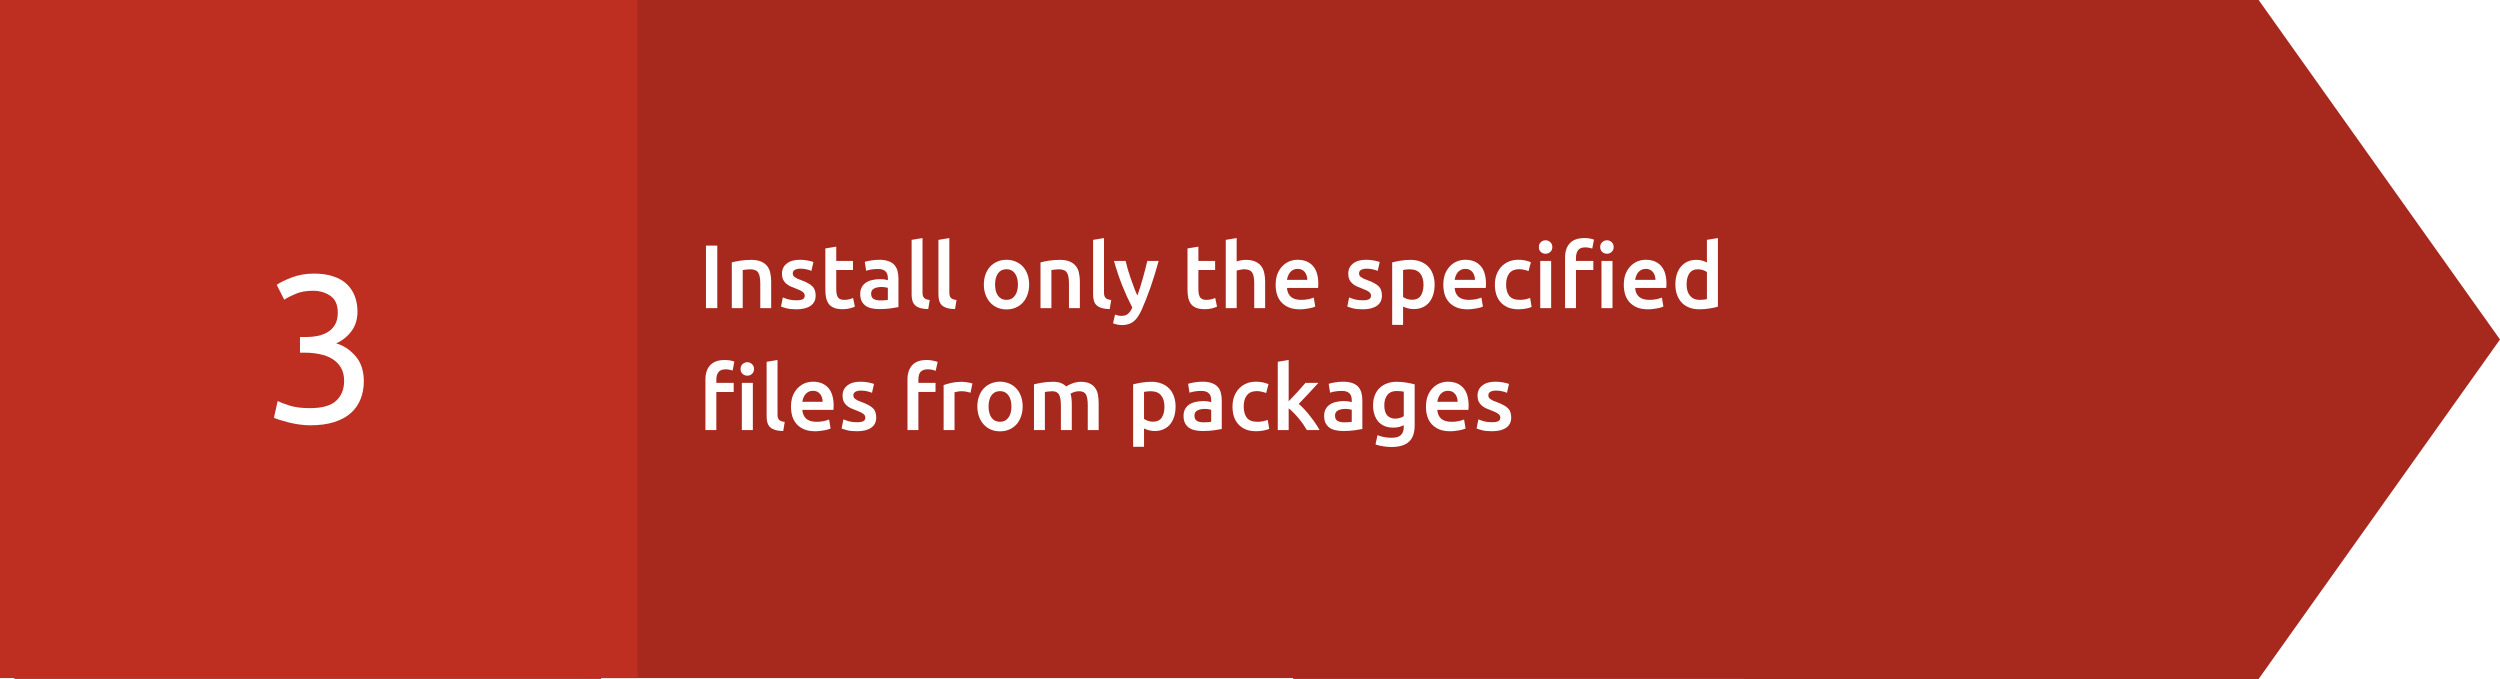
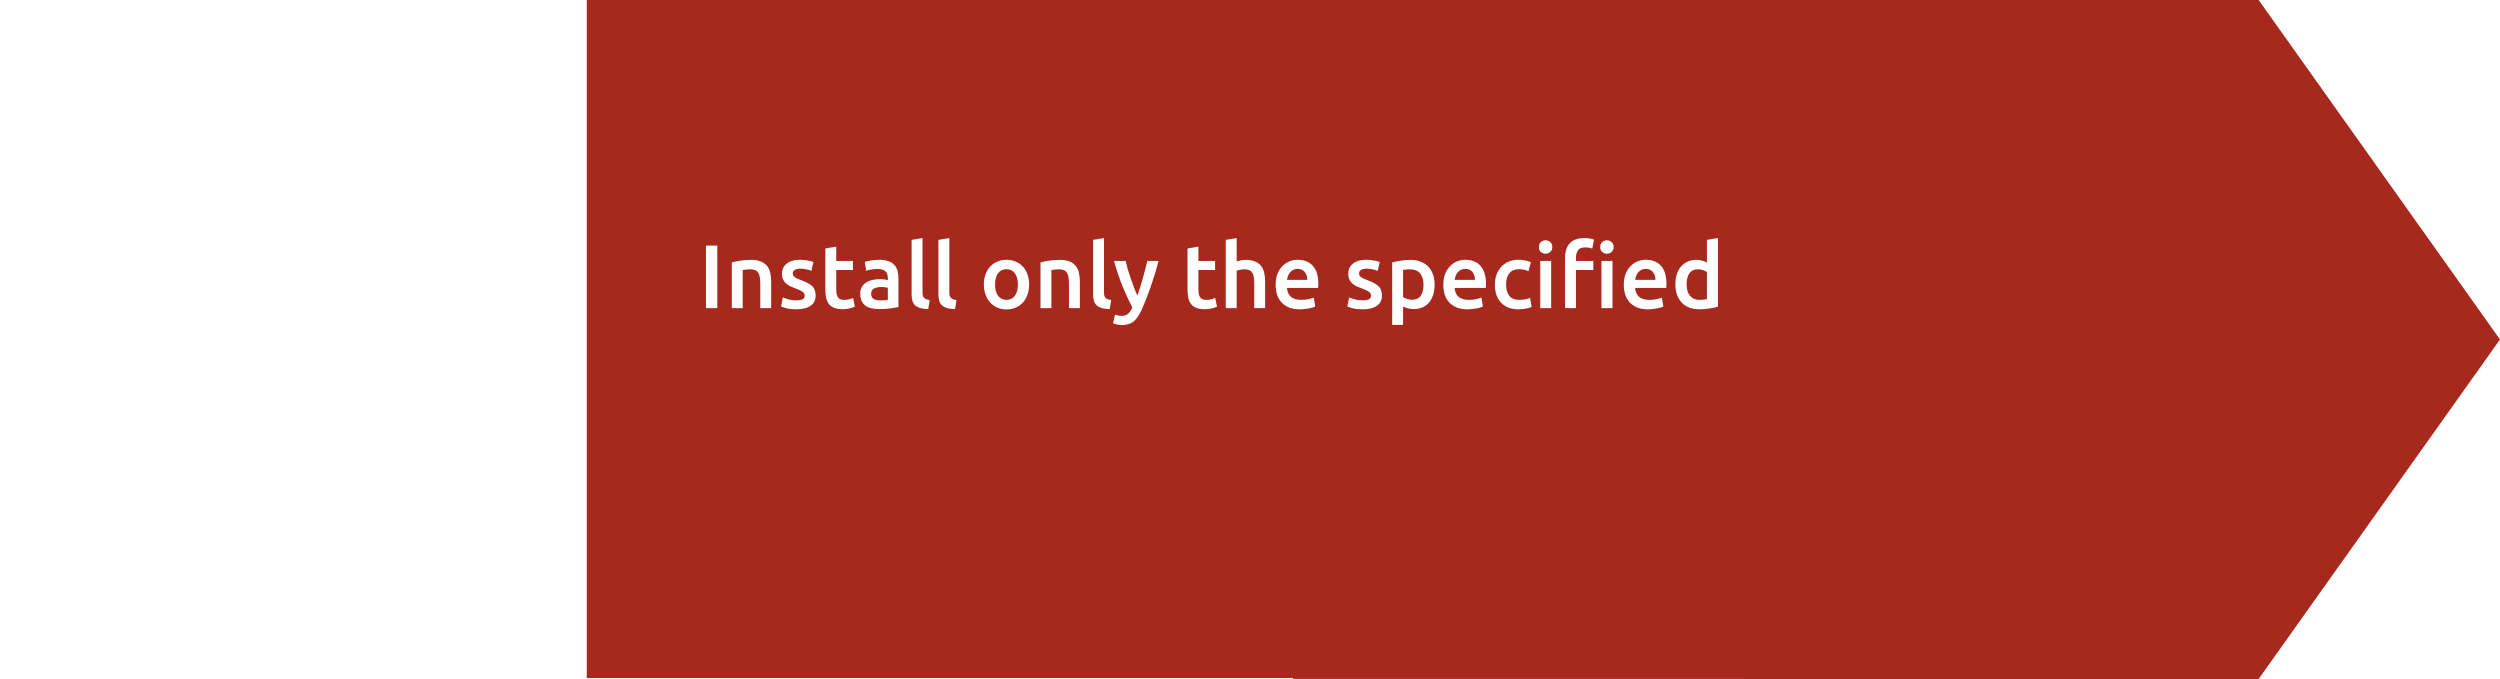
<svg xmlns="http://www.w3.org/2000/svg" xmlns:xlink="http://www.w3.org/1999/xlink" version="1.1" viewBox="0.0 0.0 369.039 100.226" fill="none" stroke="none" stroke-linecap="square" stroke-miterlimit="10">
  <clipPath id="p.0">
    <path d="m0 0l369.039 0l0 100.226l-369.039 0l0 -100.226z" clip-rule="nonzero" />
  </clipPath>
  <g clip-path="url(#p.0)">
-     <path fill="#000000" fill-opacity="0.0" d="m0 0l369.039 0l0 100.226l-369.039 0z" fill-rule="evenodd" />
    <path fill="#a7291e" d="m190.892 100.226l0 -100.226l142.518 0l35.629 50.113l-35.629 50.113z" fill-rule="evenodd" />
    <path fill="#a7291e" d="m318.149 0.001l-231.528 0l0 100.094l231.528 0z" fill-rule="evenodd" />
    <path fill="#000000" fill-opacity="0.0" d="m94.101 12.056l249.48 0l0 77.26l-249.48 0z" fill-rule="evenodd" />
    <path fill="#ffffff" d="m104.211 36.252l1.672 0l0 9.234l-1.672 0l0 -9.234zm3.814 2.484q0.469 -0.125 1.203 -0.25q0.75 -0.125 1.656 -0.125q0.859 0 1.422 0.234q0.578 0.234 0.922 0.656q0.344 0.422 0.469 1.016q0.141 0.594 0.141 1.297l0 3.922l-1.609 0l0 -3.672q0 -0.547 -0.078 -0.938q-0.062 -0.406 -0.234 -0.641q-0.156 -0.25 -0.453 -0.359q-0.281 -0.125 -0.703 -0.125q-0.297 0 -0.641 0.047q-0.328 0.031 -0.484 0.062l0 5.625l-1.609 0l0 -6.75zm9.531 5.594q0.641 0 0.938 -0.156q0.297 -0.156 0.297 -0.531q0 -0.344 -0.312 -0.562q-0.312 -0.234 -1.031 -0.5q-0.438 -0.156 -0.812 -0.328q-0.359 -0.188 -0.625 -0.422q-0.266 -0.25 -0.422 -0.578q-0.156 -0.344 -0.156 -0.844q0 -0.953 0.703 -1.5q0.703 -0.562 1.922 -0.562q0.609 0 1.172 0.109q0.562 0.109 0.844 0.219l-0.297 1.312q-0.266 -0.125 -0.688 -0.219q-0.406 -0.109 -0.953 -0.109q-0.484 0 -0.797 0.172q-0.312 0.172 -0.312 0.516q0 0.172 0.062 0.312q0.062 0.125 0.203 0.234q0.156 0.109 0.391 0.234q0.234 0.109 0.594 0.234q0.562 0.203 0.953 0.422q0.406 0.203 0.672 0.469q0.266 0.25 0.375 0.594q0.125 0.328 0.125 0.781q0 1.0 -0.75 1.516q-0.734 0.516 -2.094 0.516q-0.922 0 -1.484 -0.156q-0.562 -0.156 -0.781 -0.25l0.266 -1.344q0.375 0.156 0.859 0.297q0.5 0.125 1.141 0.125zm4.278 -7.656l1.609 -0.266l0 2.109l2.469 0l0 1.344l-2.469 0l0 2.844q0 0.828 0.266 1.203q0.266 0.359 0.906 0.359q0.438 0 0.766 -0.094q0.344 -0.094 0.547 -0.188l0.266 1.281q-0.281 0.125 -0.734 0.25q-0.453 0.125 -1.062 0.125q-0.75 0 -1.25 -0.188q-0.5 -0.203 -0.797 -0.578q-0.281 -0.391 -0.406 -0.922q-0.109 -0.547 -0.109 -1.234l0 -6.047zm8.102 7.672q0.734 0 1.125 -0.078l0 -1.781q-0.125 -0.031 -0.391 -0.078q-0.25 -0.047 -0.547 -0.047q-0.266 0 -0.547 0.047q-0.266 0.047 -0.5 0.156q-0.219 0.094 -0.359 0.297q-0.125 0.188 -0.125 0.484q0 0.562 0.359 0.781q0.359 0.219 0.984 0.219zm-0.141 -6.0q0.797 0 1.344 0.203q0.547 0.188 0.875 0.547q0.328 0.359 0.469 0.875q0.141 0.516 0.141 1.125l0 4.234q-0.375 0.078 -1.125 0.188q-0.75 0.109 -1.703 0.109q-0.625 0 -1.156 -0.125q-0.516 -0.109 -0.875 -0.375q-0.359 -0.266 -0.578 -0.688q-0.203 -0.438 -0.203 -1.062q0 -0.594 0.234 -1.0q0.234 -0.422 0.625 -0.672q0.406 -0.266 0.938 -0.375q0.531 -0.125 1.094 -0.125q0.266 0 0.562 0.031q0.297 0.031 0.625 0.125l0 -0.266q0 -0.281 -0.062 -0.531q-0.062 -0.266 -0.234 -0.453q-0.172 -0.203 -0.453 -0.297q-0.266 -0.109 -0.672 -0.109q-0.562 0 -1.031 0.078q-0.469 0.078 -0.75 0.188l-0.203 -1.312q0.297 -0.109 0.875 -0.203q0.594 -0.109 1.266 -0.109zm7.227 7.281q-0.719 -0.016 -1.203 -0.156q-0.469 -0.156 -0.75 -0.422q-0.281 -0.281 -0.391 -0.688q-0.109 -0.406 -0.109 -0.922l0 -8.031l1.609 -0.266l0 7.984q0 0.297 0.047 0.5q0.047 0.188 0.172 0.328q0.125 0.141 0.328 0.219q0.203 0.078 0.516 0.109l-0.219 1.344zm3.958 0q-0.719 -0.016 -1.203 -0.156q-0.469 -0.156 -0.75 -0.422q-0.281 -0.281 -0.391 -0.688q-0.109 -0.406 -0.109 -0.922l0 -8.031l1.609 -0.266l0 7.984q0 0.297 0.047 0.5q0.047 0.188 0.172 0.328q0.125 0.141 0.328 0.219q0.203 0.078 0.516 0.109l-0.219 1.344zm10.939 -3.625q0 0.812 -0.25 1.5q-0.234 0.672 -0.672 1.156q-0.438 0.484 -1.062 0.75q-0.609 0.266 -1.359 0.266q-0.75 0 -1.359 -0.266q-0.609 -0.266 -1.047 -0.75q-0.438 -0.484 -0.688 -1.156q-0.25 -0.688 -0.25 -1.5q0 -0.828 0.25 -1.5q0.25 -0.688 0.688 -1.156q0.453 -0.484 1.062 -0.734q0.609 -0.266 1.344 -0.266q0.734 0 1.344 0.266q0.625 0.25 1.062 0.734q0.453 0.469 0.688 1.156q0.25 0.672 0.25 1.5zm-1.656 0q0 -1.047 -0.453 -1.656q-0.438 -0.609 -1.234 -0.609q-0.797 0 -1.25 0.609q-0.438 0.609 -0.438 1.656q0 1.047 0.438 1.656q0.453 0.609 1.25 0.609q0.797 0 1.234 -0.609q0.453 -0.609 0.453 -1.656zm3.33 -3.266q0.469 -0.125 1.203 -0.25q0.75 -0.125 1.656 -0.125q0.859 0 1.422 0.234q0.578 0.234 0.922 0.656q0.344 0.422 0.469 1.016q0.141 0.594 0.141 1.297l0 3.922l-1.609 0l0 -3.672q0 -0.547 -0.078 -0.938q-0.062 -0.406 -0.234 -0.641q-0.156 -0.25 -0.453 -0.359q-0.281 -0.125 -0.703 -0.125q-0.297 0 -0.641 0.047q-0.328 0.031 -0.484 0.062l0 5.625l-1.609 0l0 -6.75zm10.219 6.891q-0.719 -0.016 -1.203 -0.156q-0.469 -0.156 -0.75 -0.422q-0.281 -0.281 -0.391 -0.688q-0.109 -0.406 -0.109 -0.922l0 -8.031l1.609 -0.266l0 7.984q0 0.297 0.047 0.5q0.047 0.188 0.172 0.328q0.125 0.141 0.328 0.219q0.203 0.078 0.516 0.109l-0.219 1.344zm7.224 -7.109q-1.078 3.969 -2.5 7.203q-0.281 0.594 -0.562 1.016q-0.266 0.422 -0.625 0.703q-0.344 0.281 -0.766 0.406q-0.422 0.141 -0.984 0.141q-0.375 0 -0.75 -0.094q-0.359 -0.078 -0.547 -0.172l0.297 -1.281q0.484 0.188 0.938 0.188q0.641 0 0.984 -0.312q0.359 -0.297 0.625 -0.922q-0.766 -1.469 -1.469 -3.203q-0.688 -1.734 -1.234 -3.672l1.719 0q0.125 0.562 0.312 1.219q0.203 0.641 0.422 1.312q0.234 0.672 0.484 1.344q0.25 0.672 0.516 1.234q0.422 -1.172 0.797 -2.516q0.375 -1.344 0.672 -2.594l1.672 0zm4.257 -1.844l1.609 -0.266l0 2.109l2.469 0l0 1.344l-2.469 0l0 2.844q0 0.828 0.266 1.203q0.266 0.359 0.906 0.359q0.438 0 0.766 -0.094q0.344 -0.094 0.547 -0.188l0.266 1.281q-0.281 0.125 -0.734 0.25q-0.453 0.125 -1.062 0.125q-0.75 0 -1.25 -0.188q-0.5 -0.203 -0.797 -0.578q-0.281 -0.391 -0.406 -0.922q-0.109 -0.547 -0.109 -1.234l0 -6.047zm5.649 8.812l0 -10.078l1.609 -0.266l0 3.453q0.266 -0.094 0.609 -0.156q0.359 -0.078 0.703 -0.078q0.844 0 1.391 0.234q0.562 0.234 0.891 0.656q0.344 0.422 0.469 1.016q0.141 0.578 0.141 1.297l0 3.922l-1.609 0l0 -3.672q0 -0.547 -0.078 -0.938q-0.062 -0.406 -0.234 -0.641q-0.156 -0.25 -0.438 -0.359q-0.281 -0.125 -0.703 -0.125q-0.312 0 -0.656 0.078q-0.328 0.062 -0.484 0.109l0 5.547l-1.609 0zm7.366 -3.453q0 -0.922 0.266 -1.609q0.281 -0.688 0.734 -1.141q0.453 -0.469 1.031 -0.703q0.594 -0.234 1.203 -0.234q1.438 0 2.25 0.891q0.812 0.891 0.812 2.672q0 0.125 -0.016 0.297q0 0.156 -0.016 0.297l-4.594 0q0.062 0.844 0.578 1.312q0.531 0.453 1.531 0.453q0.594 0 1.078 -0.109q0.484 -0.109 0.766 -0.234l0.219 1.328q-0.141 0.062 -0.375 0.141q-0.234 0.062 -0.531 0.125q-0.297 0.062 -0.656 0.094q-0.344 0.047 -0.703 0.047q-0.906 0 -1.594 -0.266q-0.672 -0.281 -1.125 -0.766q-0.438 -0.484 -0.656 -1.141q-0.203 -0.672 -0.203 -1.453zm4.672 -0.719q0 -0.328 -0.094 -0.625q-0.094 -0.312 -0.281 -0.531q-0.172 -0.219 -0.438 -0.344q-0.25 -0.125 -0.609 -0.125q-0.375 0 -0.656 0.141q-0.281 0.141 -0.469 0.375q-0.188 0.219 -0.297 0.516q-0.109 0.281 -0.156 0.594l3.0 0zm8.169 3.016q0.641 0 0.938 -0.156q0.297 -0.156 0.297 -0.531q0 -0.344 -0.312 -0.562q-0.312 -0.234 -1.031 -0.5q-0.438 -0.156 -0.812 -0.328q-0.359 -0.188 -0.625 -0.422q-0.266 -0.25 -0.422 -0.578q-0.156 -0.344 -0.156 -0.844q0 -0.953 0.703 -1.5q0.703 -0.562 1.922 -0.562q0.609 0 1.172 0.109q0.562 0.109 0.844 0.219l-0.297 1.312q-0.266 -0.125 -0.688 -0.219q-0.406 -0.109 -0.953 -0.109q-0.484 0 -0.797 0.172q-0.312 0.172 -0.312 0.516q0 0.172 0.062 0.312q0.062 0.125 0.203 0.234q0.156 0.109 0.391 0.234q0.234 0.109 0.594 0.234q0.562 0.203 0.953 0.422q0.406 0.203 0.672 0.469q0.266 0.25 0.375 0.594q0.125 0.328 0.125 0.781q0 1.0 -0.75 1.516q-0.734 0.516 -2.094 0.516q-0.922 0 -1.484 -0.156q-0.562 -0.156 -0.781 -0.25l0.266 -1.344q0.375 0.156 0.859 0.297q0.5 0.125 1.141 0.125zm8.982 -2.297q0 -1.078 -0.5 -1.672q-0.484 -0.609 -1.562 -0.609q-0.219 0 -0.469 0.031q-0.25 0.016 -0.484 0.078l0 3.984q0.219 0.141 0.562 0.281q0.359 0.125 0.75 0.125q0.891 0 1.297 -0.594q0.406 -0.609 0.406 -1.625zm1.641 -0.031q0 0.812 -0.203 1.484q-0.203 0.656 -0.594 1.141q-0.375 0.469 -0.969 0.734q-0.578 0.266 -1.312 0.266q-0.484 0 -0.906 -0.125q-0.406 -0.109 -0.672 -0.25l0 2.703l-1.609 0l0 -9.219q0.484 -0.125 1.203 -0.25q0.719 -0.125 1.531 -0.125q0.812 0 1.469 0.266q0.656 0.25 1.109 0.719q0.469 0.469 0.703 1.156q0.25 0.672 0.25 1.5zm1.287 0.031q0 -0.922 0.266 -1.609q0.281 -0.688 0.734 -1.141q0.453 -0.469 1.031 -0.703q0.594 -0.234 1.203 -0.234q1.438 0 2.25 0.891q0.812 0.891 0.812 2.672q0 0.125 -0.016 0.297q0 0.156 -0.016 0.297l-4.594 0q0.062 0.844 0.578 1.312q0.531 0.453 1.531 0.453q0.594 0 1.078 -0.109q0.484 -0.109 0.766 -0.234l0.219 1.328q-0.141 0.062 -0.375 0.141q-0.234 0.062 -0.531 0.125q-0.297 0.062 -0.656 0.094q-0.344 0.047 -0.703 0.047q-0.906 0 -1.594 -0.266q-0.672 -0.281 -1.125 -0.766q-0.438 -0.484 -0.656 -1.141q-0.203 -0.672 -0.203 -1.453zm4.672 -0.719q0 -0.328 -0.094 -0.625q-0.094 -0.312 -0.281 -0.531q-0.172 -0.219 -0.438 -0.344q-0.25 -0.125 -0.609 -0.125q-0.375 0 -0.656 0.141q-0.281 0.141 -0.469 0.375q-0.188 0.219 -0.297 0.516q-0.109 0.281 -0.156 0.594l3.0 0zm2.938 0.688q0 -0.766 0.234 -1.438q0.25 -0.672 0.688 -1.156q0.453 -0.5 1.094 -0.781q0.641 -0.281 1.438 -0.281q0.984 0 1.859 0.359l-0.344 1.312q-0.281 -0.109 -0.641 -0.188q-0.344 -0.094 -0.75 -0.094q-0.938 0 -1.438 0.594q-0.484 0.594 -0.484 1.672q0 1.047 0.453 1.656q0.469 0.609 1.578 0.609q0.422 0 0.812 -0.078q0.406 -0.094 0.703 -0.203l0.219 1.328q-0.266 0.125 -0.812 0.234q-0.531 0.109 -1.109 0.109q-0.891 0 -1.547 -0.266q-0.656 -0.281 -1.094 -0.766q-0.438 -0.484 -0.656 -1.156q-0.203 -0.672 -0.203 -1.469zm8.306 3.484l-1.609 0l0 -6.969l1.609 0l0 6.969zm0.172 -9.016q0 0.453 -0.297 0.719q-0.297 0.266 -0.688 0.266q-0.422 0 -0.719 -0.266q-0.281 -0.266 -0.281 -0.719q0 -0.453 0.281 -0.719q0.297 -0.281 0.719 -0.281q0.391 0 0.688 0.281q0.297 0.266 0.297 0.719zm8.882 9.016l-1.625 0l0 -6.969l1.625 0l0 6.969zm0.172 -9.016q0 0.453 -0.297 0.719q-0.281 0.266 -0.688 0.266q-0.406 0 -0.703 -0.266q-0.297 -0.266 -0.297 -0.719q0 -0.453 0.297 -0.719q0.297 -0.281 0.703 -0.281q0.406 0 0.688 0.281q0.297 0.266 0.297 0.719zm-4.312 -1.328q0.5 0 0.859 0.078q0.359 0.078 0.547 0.156l-0.25 1.312q-0.188 -0.062 -0.453 -0.109q-0.25 -0.062 -0.562 -0.062q-0.797 0 -1.094 0.438q-0.297 0.422 -0.297 1.094l0 0.469l2.562 0l0 1.344l-2.562 0l0 5.625l-1.609 0l0 -7.469q0 -1.359 0.703 -2.109q0.703 -0.766 2.156 -0.766zm5.813 6.891q0 -0.922 0.266 -1.609q0.281 -0.688 0.734 -1.141q0.453 -0.469 1.031 -0.703q0.594 -0.234 1.203 -0.234q1.438 0 2.25 0.891q0.812 0.891 0.812 2.672q0 0.125 -0.016 0.297q0 0.156 -0.016 0.297l-4.594 0q0.062 0.844 0.578 1.312q0.531 0.453 1.531 0.453q0.594 0 1.078 -0.109q0.484 -0.109 0.766 -0.234l0.219 1.328q-0.141 0.062 -0.375 0.141q-0.234 0.062 -0.531 0.125q-0.297 0.062 -0.656 0.094q-0.344 0.047 -0.703 0.047q-0.906 0 -1.594 -0.266q-0.672 -0.281 -1.125 -0.766q-0.438 -0.484 -0.656 -1.141q-0.203 -0.672 -0.203 -1.453zm4.672 -0.719q0 -0.328 -0.094 -0.625q-0.094 -0.312 -0.281 -0.531q-0.172 -0.219 -0.438 -0.344q-0.25 -0.125 -0.609 -0.125q-0.375 0 -0.656 0.141q-0.281 0.141 -0.469 0.375q-0.188 0.219 -0.297 0.516q-0.109 0.281 -0.156 0.594l3.0 0zm4.595 0.672q0 1.062 0.5 1.672q0.516 0.609 1.406 0.609q0.375 0 0.641 -0.031q0.281 -0.047 0.453 -0.078l0 -4.0q-0.203 -0.156 -0.562 -0.281q-0.344 -0.125 -0.75 -0.125q-0.875 0 -1.281 0.609q-0.406 0.594 -0.406 1.625zm4.625 3.281q-0.484 0.156 -1.219 0.266q-0.719 0.125 -1.516 0.125q-0.828 0 -1.484 -0.25q-0.656 -0.25 -1.109 -0.719q-0.453 -0.484 -0.703 -1.156q-0.25 -0.672 -0.25 -1.516q0 -0.828 0.203 -1.5q0.203 -0.672 0.609 -1.141q0.406 -0.484 0.969 -0.75q0.578 -0.266 1.328 -0.266q0.5 0 0.891 0.125q0.391 0.125 0.656 0.266l0 -3.344l1.625 -0.266l0 10.125z" fill-rule="nonzero" />
-     <path fill="#ffffff" d="m111.132 63.486l-1.625 0l0 -6.969l1.625 0l0 6.969zm0.172 -9.016q0 0.453 -0.297 0.719q-0.281 0.266 -0.688 0.266q-0.406 0 -0.703 -0.266q-0.297 -0.266 -0.297 -0.719q0 -0.453 0.297 -0.719q0.297 -0.281 0.703 -0.281q0.406 0 0.688 0.281q0.297 0.266 0.297 0.719zm-4.312 -1.328q0.5 0 0.859 0.078q0.359 0.078 0.547 0.156l-0.25 1.312q-0.188 -0.062 -0.453 -0.109q-0.25 -0.062 -0.562 -0.062q-0.797 0 -1.094 0.438q-0.297 0.422 -0.297 1.094l0 0.469l2.562 0l0 1.344l-2.562 0l0 5.625l-1.609 0l0 -7.469q0 -1.359 0.703 -2.109q0.703 -0.766 2.156 -0.766zm8.626 10.484q-0.719 -0.016 -1.203 -0.156q-0.469 -0.156 -0.75 -0.422q-0.281 -0.281 -0.391 -0.688q-0.109 -0.406 -0.109 -0.922l0 -8.031l1.609 -0.266l0 7.984q0 0.297 0.047 0.5q0.047 0.188 0.172 0.328q0.125 0.141 0.328 0.219q0.203 0.078 0.516 0.109l-0.219 1.344zm1.146 -3.594q0 -0.922 0.266 -1.609q0.281 -0.688 0.734 -1.141q0.453 -0.469 1.031 -0.703q0.594 -0.234 1.203 -0.234q1.438 0 2.25 0.891q0.812 0.891 0.812 2.672q0 0.125 -0.016 0.297q0 0.156 -0.016 0.297l-4.594 0q0.062 0.844 0.578 1.312q0.531 0.453 1.531 0.453q0.594 0 1.078 -0.109q0.484 -0.109 0.766 -0.234l0.219 1.328q-0.141 0.062 -0.375 0.141q-0.234 0.062 -0.531 0.125q-0.297 0.062 -0.656 0.094q-0.344 0.047 -0.703 0.047q-0.906 0 -1.594 -0.266q-0.672 -0.281 -1.125 -0.766q-0.438 -0.484 -0.656 -1.141q-0.203 -0.672 -0.203 -1.453zm4.672 -0.719q0 -0.328 -0.094 -0.625q-0.094 -0.312 -0.281 -0.531q-0.172 -0.219 -0.438 -0.344q-0.25 -0.125 -0.609 -0.125q-0.375 0 -0.656 0.141q-0.281 0.141 -0.469 0.375q-0.188 0.219 -0.297 0.516q-0.109 0.281 -0.156 0.594l3.0 0zm5.063 3.016q0.641 0 0.938 -0.156q0.297 -0.156 0.297 -0.531q0 -0.344 -0.312 -0.562q-0.312 -0.234 -1.031 -0.5q-0.438 -0.156 -0.812 -0.328q-0.359 -0.188 -0.625 -0.422q-0.266 -0.25 -0.422 -0.578q-0.156 -0.344 -0.156 -0.844q0 -0.953 0.703 -1.5q0.703 -0.562 1.922 -0.562q0.609 0 1.172 0.109q0.562 0.109 0.844 0.219l-0.297 1.312q-0.266 -0.125 -0.688 -0.219q-0.406 -0.109 -0.953 -0.109q-0.484 0 -0.797 0.172q-0.312 0.172 -0.312 0.516q0 0.172 0.062 0.312q0.062 0.125 0.203 0.234q0.156 0.109 0.391 0.234q0.234 0.109 0.594 0.234q0.562 0.203 0.953 0.422q0.406 0.203 0.672 0.469q0.266 0.25 0.375 0.594q0.125 0.328 0.125 0.781q0 1.0 -0.75 1.516q-0.734 0.516 -2.094 0.516q-0.922 0 -1.484 -0.156q-0.562 -0.156 -0.781 -0.25l0.266 -1.344q0.375 0.156 0.859 0.297q0.5 0.125 1.141 0.125zm10.29 -9.188q0.562 0 0.984 0.109q0.438 0.094 0.641 0.172l-0.297 1.328q-0.234 -0.109 -0.531 -0.172q-0.297 -0.062 -0.641 -0.062q-0.391 0 -0.656 0.109q-0.266 0.109 -0.438 0.312q-0.156 0.203 -0.219 0.5q-0.062 0.281 -0.062 0.609l0 0.469l2.531 0l0 1.344l-2.531 0l0 5.625l-1.609 0l0 -7.469q0 -1.344 0.703 -2.109q0.703 -0.766 2.125 -0.766zm6.472 4.828q-0.203 -0.062 -0.562 -0.141q-0.344 -0.078 -0.812 -0.078q-0.266 0 -0.562 0.062q-0.297 0.047 -0.422 0.094l0 5.578l-1.609 0l0 -6.641q0.469 -0.172 1.156 -0.328q0.703 -0.156 1.562 -0.156q0.156 0 0.359 0.031q0.219 0.016 0.438 0.047q0.219 0.031 0.406 0.078q0.203 0.047 0.328 0.094l-0.281 1.359zm7.699 2.031q0 0.812 -0.25 1.5q-0.234 0.672 -0.672 1.156q-0.438 0.484 -1.062 0.75q-0.609 0.266 -1.359 0.266q-0.75 0 -1.359 -0.266q-0.609 -0.266 -1.047 -0.75q-0.438 -0.484 -0.688 -1.156q-0.25 -0.688 -0.25 -1.5q0 -0.828 0.25 -1.5q0.25 -0.688 0.688 -1.156q0.453 -0.484 1.062 -0.734q0.609 -0.266 1.344 -0.266q0.734 0 1.344 0.266q0.625 0.25 1.062 0.734q0.453 0.469 0.688 1.156q0.25 0.672 0.25 1.5zm-1.656 0q0 -1.047 -0.453 -1.656q-0.438 -0.609 -1.234 -0.609q-0.797 0 -1.25 0.609q-0.438 0.609 -0.438 1.656q0 1.047 0.438 1.656q0.453 0.609 1.25 0.609q0.797 0 1.234 -0.609q0.453 -0.609 0.453 -1.656zm7.298 -0.188q0 -1.094 -0.281 -1.578q-0.266 -0.484 -1.016 -0.484q-0.266 0 -0.594 0.047q-0.312 0.031 -0.469 0.062l0 5.625l-1.609 0l0 -6.75q0.469 -0.125 1.219 -0.25q0.75 -0.125 1.594 -0.125q0.719 0 1.172 0.188q0.469 0.188 0.766 0.5q0.156 -0.109 0.375 -0.219q0.234 -0.125 0.5 -0.219q0.281 -0.109 0.594 -0.172q0.328 -0.078 0.641 -0.078q0.812 0 1.328 0.234q0.531 0.234 0.828 0.656q0.312 0.422 0.422 1.016q0.109 0.594 0.109 1.297l0 3.922l-1.609 0l0 -3.672q0 -1.094 -0.266 -1.578q-0.266 -0.484 -1.031 -0.484q-0.375 0 -0.734 0.125q-0.344 0.125 -0.516 0.25q0.109 0.328 0.141 0.703q0.047 0.375 0.047 0.797l0 3.859l-1.609 0l0 -3.672zm15.29 0.219q0 -1.078 -0.5 -1.672q-0.484 -0.609 -1.562 -0.609q-0.219 0 -0.469 0.031q-0.25 0.016 -0.484 0.078l0 3.984q0.219 0.141 0.562 0.281q0.359 0.125 0.75 0.125q0.891 0 1.297 -0.594q0.406 -0.609 0.406 -1.625zm1.641 -0.031q0 0.812 -0.203 1.484q-0.203 0.656 -0.594 1.141q-0.375 0.469 -0.969 0.734q-0.578 0.266 -1.312 0.266q-0.484 0 -0.906 -0.125q-0.406 -0.109 -0.672 -0.25l0 2.703l-1.609 0l0 -9.219q0.484 -0.125 1.203 -0.25q0.719 -0.125 1.531 -0.125q0.812 0 1.469 0.266q0.656 0.25 1.109 0.719q0.469 0.469 0.703 1.156q0.25 0.672 0.25 1.5zm4.131 2.344q0.734 0 1.125 -0.078l0 -1.781q-0.125 -0.031 -0.391 -0.078q-0.25 -0.047 -0.547 -0.047q-0.266 0 -0.547 0.047q-0.266 0.047 -0.5 0.156q-0.219 0.094 -0.359 0.297q-0.125 0.188 -0.125 0.484q0 0.562 0.359 0.781q0.359 0.219 0.984 0.219zm-0.141 -6.0q0.797 0 1.344 0.203q0.547 0.188 0.875 0.547q0.328 0.359 0.469 0.875q0.141 0.516 0.141 1.125l0 4.234q-0.375 0.078 -1.125 0.188q-0.75 0.109 -1.703 0.109q-0.625 0 -1.156 -0.125q-0.516 -0.109 -0.875 -0.375q-0.359 -0.266 -0.578 -0.688q-0.203 -0.438 -0.203 -1.062q0 -0.594 0.234 -1.0q0.234 -0.422 0.625 -0.672q0.406 -0.266 0.938 -0.375q0.531 -0.125 1.094 -0.125q0.266 0 0.562 0.031q0.297 0.031 0.625 0.125l0 -0.266q0 -0.281 -0.062 -0.531q-0.062 -0.266 -0.234 -0.453q-0.172 -0.203 -0.453 -0.297q-0.266 -0.109 -0.672 -0.109q-0.562 0 -1.031 0.078q-0.469 0.078 -0.75 0.188l-0.203 -1.312q0.297 -0.109 0.875 -0.203q0.594 -0.109 1.266 -0.109zm4.414 3.656q0 -0.766 0.234 -1.438q0.25 -0.672 0.688 -1.156q0.453 -0.5 1.094 -0.781q0.641 -0.281 1.438 -0.281q0.984 0 1.859 0.359l-0.344 1.312q-0.281 -0.109 -0.641 -0.188q-0.344 -0.094 -0.75 -0.094q-0.938 0 -1.438 0.594q-0.484 0.594 -0.484 1.672q0 1.047 0.453 1.656q0.469 0.609 1.578 0.609q0.422 0 0.812 -0.078q0.406 -0.094 0.703 -0.203l0.219 1.328q-0.266 0.125 -0.812 0.234q-0.531 0.109 -1.109 0.109q-0.891 0 -1.547 -0.266q-0.656 -0.281 -1.094 -0.766q-0.438 -0.484 -0.656 -1.156q-0.203 -0.672 -0.203 -1.469zm8.291 -0.766q0.312 -0.328 0.656 -0.688q0.344 -0.359 0.672 -0.719q0.344 -0.375 0.641 -0.719q0.297 -0.344 0.516 -0.594l1.906 0q-0.672 0.75 -1.422 1.547q-0.734 0.797 -1.484 1.562q0.406 0.328 0.844 0.812q0.438 0.469 0.844 1.0q0.422 0.531 0.781 1.062q0.359 0.531 0.609 0.984l-1.875 0q-0.234 -0.406 -0.547 -0.859q-0.312 -0.453 -0.672 -0.875q-0.359 -0.438 -0.734 -0.812q-0.375 -0.391 -0.734 -0.656l0 3.203l-1.609 0l0 -10.078l1.609 -0.266l0 6.094zm8.188 3.109q0.734 0 1.125 -0.078l0 -1.781q-0.125 -0.031 -0.391 -0.078q-0.25 -0.047 -0.547 -0.047q-0.266 0 -0.547 0.047q-0.266 0.047 -0.5 0.156q-0.219 0.094 -0.359 0.297q-0.125 0.188 -0.125 0.484q0 0.562 0.359 0.781q0.359 0.219 0.984 0.219zm-0.141 -6.0q0.797 0 1.344 0.203q0.547 0.188 0.875 0.547q0.328 0.359 0.469 0.875q0.141 0.516 0.141 1.125l0 4.234q-0.375 0.078 -1.125 0.188q-0.75 0.109 -1.703 0.109q-0.625 0 -1.156 -0.125q-0.516 -0.109 -0.875 -0.375q-0.359 -0.266 -0.578 -0.688q-0.203 -0.438 -0.203 -1.062q0 -0.594 0.234 -1.0q0.234 -0.422 0.625 -0.672q0.406 -0.266 0.938 -0.375q0.531 -0.125 1.094 -0.125q0.266 0 0.562 0.031q0.297 0.031 0.625 0.125l0 -0.266q0 -0.281 -0.062 -0.531q-0.062 -0.266 -0.234 -0.453q-0.172 -0.203 -0.453 -0.297q-0.266 -0.109 -0.672 -0.109q-0.562 0 -1.031 0.078q-0.469 0.078 -0.75 0.188l-0.203 -1.312q0.297 -0.109 0.875 -0.203q0.594 -0.109 1.266 -0.109zm6.07 3.469q0 1.031 0.438 1.516q0.453 0.469 1.156 0.469q0.391 0 0.719 -0.109q0.344 -0.109 0.562 -0.25l0 -3.625q-0.172 -0.031 -0.438 -0.062q-0.25 -0.031 -0.625 -0.031q-0.891 0 -1.359 0.578q-0.453 0.578 -0.453 1.516zm4.484 2.969q0 1.656 -0.844 2.422q-0.844 0.781 -2.594 0.781q-0.641 0 -1.25 -0.109q-0.594 -0.094 -1.094 -0.266l0.297 -1.375q0.406 0.172 0.938 0.281q0.531 0.109 1.141 0.109q0.969 0 1.375 -0.406q0.422 -0.406 0.422 -1.187l0 -0.266q-0.234 0.125 -0.641 0.25q-0.391 0.109 -0.891 0.109q-0.672 0 -1.234 -0.203q-0.547 -0.219 -0.938 -0.625q-0.391 -0.422 -0.609 -1.047q-0.219 -0.625 -0.219 -1.438q0 -0.75 0.234 -1.391q0.234 -0.641 0.672 -1.094q0.453 -0.453 1.094 -0.703q0.641 -0.266 1.453 -0.266q0.781 0 1.484 0.125q0.719 0.125 1.203 0.25l0 6.047zm1.67 -2.75q0 -0.922 0.266 -1.609q0.281 -0.688 0.734 -1.141q0.453 -0.469 1.031 -0.703q0.594 -0.234 1.203 -0.234q1.438 0 2.25 0.891q0.812 0.891 0.812 2.672q0 0.125 -0.016 0.297q0 0.156 -0.016 0.297l-4.594 0q0.062 0.844 0.578 1.312q0.531 0.453 1.531 0.453q0.594 0 1.078 -0.109q0.484 -0.109 0.766 -0.234l0.219 1.328q-0.141 0.062 -0.375 0.141q-0.234 0.062 -0.531 0.125q-0.297 0.062 -0.656 0.094q-0.344 0.047 -0.703 0.047q-0.906 0 -1.594 -0.266q-0.672 -0.281 -1.125 -0.766q-0.438 -0.484 -0.656 -1.141q-0.203 -0.672 -0.203 -1.453zm4.672 -0.719q0 -0.328 -0.094 -0.625q-0.094 -0.312 -0.281 -0.531q-0.172 -0.219 -0.438 -0.344q-0.25 -0.125 -0.609 -0.125q-0.375 0 -0.656 0.141q-0.281 0.141 -0.469 0.375q-0.188 0.219 -0.297 0.516q-0.109 0.281 -0.156 0.594l3.0 0zm5.063 3.016q0.641 0 0.938 -0.156q0.297 -0.156 0.297 -0.531q0 -0.344 -0.312 -0.562q-0.312 -0.234 -1.031 -0.5q-0.438 -0.156 -0.812 -0.328q-0.359 -0.188 -0.625 -0.422q-0.266 -0.25 -0.422 -0.578q-0.156 -0.344 -0.156 -0.844q0 -0.953 0.703 -1.5q0.703 -0.562 1.922 -0.562q0.609 0 1.172 0.109q0.562 0.109 0.844 0.219l-0.297 1.312q-0.266 -0.125 -0.688 -0.219q-0.406 -0.109 -0.953 -0.109q-0.484 0 -0.797 0.172q-0.312 0.172 -0.312 0.516q0 0.172 0.062 0.312q0.062 0.125 0.203 0.234q0.156 0.109 0.391 0.234q0.234 0.109 0.594 0.234q0.562 0.203 0.953 0.422q0.406 0.203 0.672 0.469q0.266 0.25 0.375 0.594q0.125 0.328 0.125 0.781q0 1.0 -0.75 1.516q-0.734 0.516 -2.094 0.516q-0.922 0 -1.484 -0.156q-0.562 -0.156 -0.781 -0.25l0.266 -1.344q0.375 0.156 0.859 0.297q0.5 0.125 1.141 0.125z" fill-rule="nonzero" />
    <g filter="url(#shadowFilter-p.1)">
      <use xlink:href="#p.1" transform="matrix(1.0 0.0 0.0 1.0 2.121 2.121)" />
    </g>
    <defs>
      <filter id="shadowFilter-p.1" filterUnits="userSpaceOnUse">
        <feGaussianBlur in="SourceAlpha" stdDeviation="2.5" result="blur" />
        <feComponentTransfer in="blur" color-interpolation-filters="sRGB">
          <feFuncR type="linear" slope="0" intercept="0.0" />
          <feFuncG type="linear" slope="0" intercept="0.0" />
          <feFuncB type="linear" slope="0" intercept="0.0" />
          <feFuncA type="linear" slope="0.17" intercept="0" />
        </feComponentTransfer>
      </filter>
    </defs>
    <g id="p.1">
-       <path fill="#b02b20" d="m0 0l86.614 0l0 100.063l-86.614 0z" fill-rule="evenodd" />
-     </g>
-     <path fill="#be2f22" d="m0 0l94.11 0l0 100.094l-94.11 0z" fill-rule="evenodd" />
+       </g>
    <path fill="#ffffff" d="m45.735 60.249q2.734 0 3.891 -1.094q1.172 -1.094 1.172 -2.922q0 -1.188 -0.484 -1.984q-0.484 -0.797 -1.281 -1.281q-0.797 -0.484 -1.844 -0.688q-1.031 -0.219 -2.172 -0.219l-0.734 0l0 -2.312l1.0 0q0.766 0 1.578 -0.156q0.812 -0.156 1.484 -0.547q0.688 -0.406 1.094 -1.094q0.422 -0.703 0.422 -1.781q0 -1.766 -1.094 -2.5q-1.094 -0.75 -2.547 -0.75q-1.484 0 -2.531 0.438q-1.031 0.422 -1.734 0.875l-1.109 -2.188q0.734 -0.516 2.203 -1.078q1.484 -0.578 3.281 -0.578q1.703 0 2.906 0.422q1.219 0.406 2.0 1.172q0.781 0.766 1.156 1.797q0.375 1.016 0.375 2.219q0 1.703 -0.891 2.891q-0.875 1.172 -2.25 1.797q1.656 0.484 2.859 1.891q1.219 1.391 1.219 3.719q0 1.391 -0.469 2.594q-0.469 1.188 -1.422 2.062q-0.953 0.859 -2.453 1.344q-1.5 0.484 -3.594 0.484q-0.797 0 -1.641 -0.125q-0.844 -0.125 -1.578 -0.312q-0.719 -0.188 -1.297 -0.375q-0.578 -0.188 -0.812 -0.297l0.547 -2.469q0.562 0.281 1.766 0.672q1.219 0.375 2.984 0.375z" fill-rule="nonzero" />
  </g>
</svg>